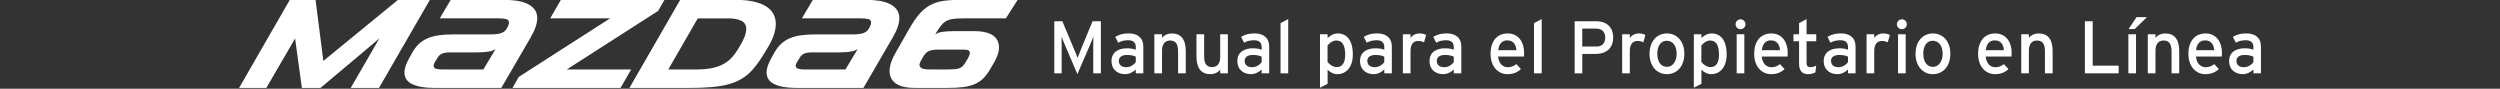
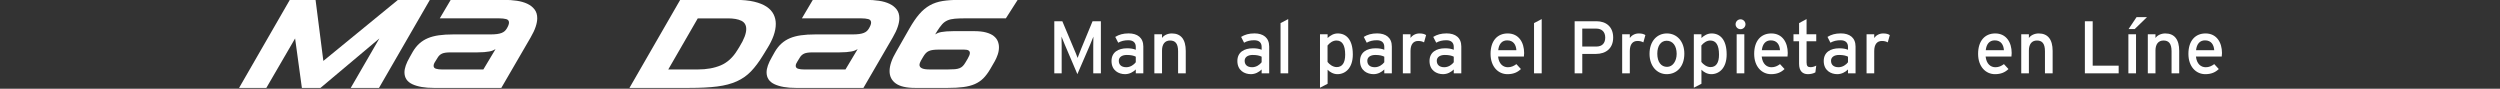
<svg xmlns="http://www.w3.org/2000/svg" version="1.1" id="レイヤー_1" x="0px" y="0px" width="620px" height="22px" viewBox="0 0 620 22" enable-background="new 0 0 620 22" xml:space="preserve">
  <rect x="0" y="0" width="620" height="22" fill="#333333" stroke="none" />
  <g>
    <path fill="#FFFFFF" d="M271.127,18.189v-6.833c0-0.775,0.021-1.902,0.037-2.271c-0.146,0.37-0.521,1.293-0.831,2.031l-3.143,7.271   l-3.102-7.271c-0.313-0.738-0.688-1.662-0.831-2.031c0.02,0.37,0.037,1.496,0.037,2.271v6.833h-1.828V5.266h1.992l2.896,6.886   c0.313,0.738,0.724,1.681,0.89,2.216c0.188-0.535,0.559-1.457,0.865-2.216l2.846-6.886h2.064v12.923H271.127z" />
    <path fill="#FFFFFF" d="M281.675,18.189V17.23c-0.665,0.664-1.605,1.162-2.659,1.162c-1.568,0-3.359-0.889-3.359-3.27   c0-2.16,1.661-3.146,3.858-3.146c0.901,0,1.624,0.133,2.16,0.369V11.62c0-1.046-0.646-1.64-1.828-1.64   c-0.997,0-1.771,0.185-2.528,0.61l-0.735-1.44c0.927-0.572,1.957-0.868,3.32-0.868c2.159,0,3.642,1.053,3.642,3.25v6.646   L281.675,18.189L281.675,18.189z M281.675,14.055c-0.521-0.26-1.188-0.426-2.219-0.426c-1.224,0-1.992,0.555-1.992,1.438   c0,0.961,0.604,1.604,1.863,1.604c1.018,0,1.896-0.627,2.348-1.231V14.055z" />
    <path fill="#FFFFFF" d="M292.165,18.189v-5.481c0-1.958-0.736-2.66-1.992-2.66c-1.272,0-1.993,0.905-1.993,2.474v5.668h-1.9V8.497   h1.9V9.42c0.479-0.702,1.438-1.126,2.438-1.126c2.253,0,3.449,1.478,3.449,4.339v5.559L292.165,18.189L292.165,18.189z" />
-     <path fill="#FFFFFF" d="M302.617,18.189v-0.922c-0.479,0.697-1.438,1.125-2.438,1.125c-2.254,0-3.453-1.479-3.453-4.338V8.497h1.9   v5.483c0,1.957,0.733,2.658,1.99,2.658c1.271,0,1.991-0.904,1.991-2.477V8.497h1.901v9.692H302.617z" />
    <path fill="#FFFFFF" d="M312.886,18.189V17.23c-0.666,0.664-1.605,1.162-2.66,1.162c-1.567,0-3.357-0.889-3.357-3.27   c0-2.16,1.661-3.146,3.857-3.146c0.902,0,1.623,0.133,2.16,0.369V11.62c0-1.046-0.646-1.64-1.828-1.64   c-0.998,0-1.771,0.185-2.528,0.61l-0.733-1.44c0.926-0.572,1.957-0.868,3.318-0.868c2.158,0,3.643,1.053,3.643,3.25v6.646   L312.886,18.189L312.886,18.189z M312.886,14.055c-0.521-0.26-1.188-0.426-2.221-0.426c-1.222,0-1.99,0.555-1.99,1.438   c0,0.961,0.604,1.604,1.861,1.604c1.02,0,1.896-0.627,2.35-1.231V14.055z" />
    <path fill="#FFFFFF" d="M317.576,18.189V5.728l1.899-0.997v13.458H317.576z" />
    <path fill="#FFFFFF" d="M331.685,18.393c-0.979,0-1.897-0.518-2.438-1.104v3.487l-1.887,0.979V8.497h1.887V9.42   c0.699-0.646,1.519-1.126,2.524-1.126c2.089,0,3.729,1.514,3.729,5.207C335.509,16.825,333.698,18.393,331.685,18.393z    M331.427,10.048c-0.904,0-1.697,0.609-2.197,1.238v4.08c0.427,0.571,1.313,1.272,2.271,1.272c1.361,0,2.104-1.033,2.104-3.082   C333.604,11.119,332.83,10.048,331.427,10.048z" />
    <path fill="#FFFFFF" d="M343.304,18.189V17.23c-0.666,0.664-1.604,1.162-2.66,1.162c-1.565,0-3.356-0.889-3.356-3.27   c0-2.16,1.66-3.146,3.856-3.146c0.903,0,1.623,0.133,2.16,0.369V11.62c0-1.046-0.646-1.64-1.828-1.64   c-0.998,0-1.771,0.185-2.528,0.61l-0.732-1.44c0.925-0.572,1.957-0.868,3.318-0.868c2.158,0,3.642,1.053,3.642,3.25v6.646   L343.304,18.189L343.304,18.189z M343.304,14.055c-0.521-0.26-1.188-0.426-2.218-0.426c-1.225,0-1.993,0.555-1.993,1.438   c0,0.961,0.604,1.604,1.86,1.604c1.021,0,1.897-0.627,2.351-1.231V14.055L343.304,14.055z" />
    <path fill="#FFFFFF" d="M353.164,10.509c-0.401-0.222-0.83-0.351-1.459-0.351c-1.194,0-1.897,0.849-1.897,2.492v5.539h-1.899V8.497   h1.899V9.42c0.438-0.646,1.256-1.126,2.217-1.126c0.773,0,1.257,0.148,1.646,0.406L353.164,10.509z" />
    <path fill="#FFFFFF" d="M360.533,18.189V17.23c-0.662,0.664-1.604,1.162-2.654,1.162c-1.567,0-3.358-0.889-3.358-3.27   c0-2.16,1.662-3.146,3.856-3.146c0.9,0,1.625,0.133,2.156,0.369V11.62c0-1.046-0.646-1.64-1.824-1.64   c-0.996,0-1.771,0.185-2.526,0.61l-0.738-1.44c0.923-0.572,1.957-0.868,3.322-0.868c2.16,0,3.638,1.053,3.638,3.25v6.646   L360.533,18.189L360.533,18.189z M360.533,14.055c-0.521-0.26-1.185-0.426-2.218-0.426c-1.219,0-1.993,0.555-1.993,1.438   c0,0.961,0.608,1.604,1.864,1.604c1.02,0,1.899-0.627,2.347-1.231V14.055z" />
    <path fill="#FFFFFF" d="M377.929,14.018h-6.406c0.203,1.863,1.257,2.658,2.438,2.658c0.813,0,1.461-0.297,2.104-0.775l1.125,1.222   c-0.85,0.813-1.861,1.271-3.342,1.271c-2.271,0-4.189-1.828-4.189-5.039c0-3.288,1.734-5.061,4.248-5.061   c2.75,0,4.078,2.234,4.078,4.855C377.984,13.5,377.948,13.814,377.929,14.018z M373.774,10.011c-1.271,0-2.049,0.886-2.215,2.438   h4.504C375.972,11.119,375.345,10.011,373.774,10.011z" />
    <path fill="#FFFFFF" d="M380.44,18.189V5.728l1.902-0.997v13.458H380.44z" />
    <path fill="#FFFFFF" d="M395.789,13.372h-3.383v4.817h-1.896V5.266h5.409c2.384,0,4.148,1.366,4.148,4.043   C400.072,11.967,398.3,13.372,395.789,13.372z M395.879,7.094h-3.477v4.45h3.477c1.479,0,2.218-0.851,2.218-2.229   C398.097,7.888,397.228,7.094,395.879,7.094z" />
    <path fill="#FFFFFF" d="M407.552,10.509c-0.405-0.222-0.831-0.351-1.458-0.351c-1.199,0-1.901,0.849-1.901,2.492v5.539h-1.896   V8.497h1.896V9.42c0.442-0.646,1.257-1.126,2.218-1.126c0.772,0,1.262,0.148,1.646,0.406L407.552,10.509z" />
    <path fill="#FFFFFF" d="M413.352,18.393c-2.438,0-4.268-2.014-4.268-5.039c0-3.176,1.885-5.061,4.313-5.061   c2.479,0,4.319,1.976,4.319,5.004C417.727,16.51,415.844,18.393,413.352,18.393z M413.336,10.103c-1.438,0-2.326,1.274-2.326,3.194   c0,2.123,0.979,3.285,2.419,3.285c1.438,0,2.383-1.457,2.383-3.229C415.806,11.377,414.865,10.103,413.336,10.103z" />
    <path fill="#FFFFFF" d="M424.396,18.393c-0.979,0-1.896-0.518-2.438-1.104v3.487l-1.887,0.979V8.497h1.887V9.42   c0.697-0.646,1.518-1.126,2.524-1.126c2.087,0,3.729,1.514,3.729,5.207C428.218,16.825,426.408,18.393,424.396,18.393z    M424.137,10.048c-0.903,0-1.697,0.609-2.196,1.238v4.08c0.427,0.571,1.313,1.272,2.271,1.272c1.361,0,2.104-1.033,2.104-3.082   C426.315,11.119,425.543,10.048,424.137,10.048z" />
    <path fill="#FFFFFF" d="M431.654,7.241c-0.685,0-1.229-0.554-1.229-1.218c0-0.684,0.555-1.237,1.229-1.237   c0.664,0,1.226,0.554,1.226,1.237C432.876,6.688,432.318,7.241,431.654,7.241z M430.693,18.189V8.497h1.901v9.692H430.693z" />
    <path fill="#FFFFFF" d="M443.305,14.018H436.9c0.203,1.863,1.255,2.658,2.438,2.658c0.813,0,1.459-0.297,2.104-0.775l1.126,1.222   c-0.851,0.813-1.857,1.271-3.342,1.271c-2.271,0-4.19-1.828-4.19-5.039c0-3.288,1.734-5.061,4.246-5.061   c2.751,0,4.08,2.234,4.08,4.855C443.36,13.5,443.323,13.814,443.305,14.018z M439.15,10.011c-1.271,0-2.049,0.886-2.215,2.438   h4.505C441.347,11.119,440.72,10.011,439.15,10.011z" />
    <path fill="#FFFFFF" d="M450.213,17.95c-0.461,0.26-1.106,0.442-1.864,0.442c-1.348,0-2.179-0.83-2.179-2.565v-5.595h-1.388V8.497   h1.391V5.728l1.856-0.997v3.766h2.399v1.735h-2.399v5.263c0,0.903,0.304,1.164,0.997,1.164c0.499,0,1.061-0.187,1.403-0.39   L450.213,17.95z" />
    <path fill="#FFFFFF" d="M458.303,18.189V17.23c-0.665,0.664-1.605,1.162-2.658,1.162c-1.568,0-3.359-0.889-3.359-3.27   c0-2.16,1.661-3.146,3.858-3.146c0.903,0,1.624,0.133,2.159,0.369V11.62c0-1.046-0.646-1.64-1.827-1.64   c-0.997,0-1.771,0.185-2.529,0.61l-0.73-1.44c0.923-0.572,1.957-0.868,3.315-0.868c2.16,0,3.645,1.053,3.645,3.25v6.646   L458.303,18.189L458.303,18.189z M458.303,14.055c-0.521-0.26-1.184-0.426-2.216-0.426c-1.227,0-1.994,0.555-1.994,1.438   c0,0.961,0.604,1.604,1.864,1.604c1.017,0,1.896-0.627,2.346-1.231V14.055L458.303,14.055z" />
    <path fill="#FFFFFF" d="M468.168,10.509c-0.406-0.222-0.831-0.351-1.459-0.351c-1.199,0-1.901,0.849-1.901,2.492v5.539h-1.9V8.497   h1.9V9.42c0.442-0.646,1.257-1.126,2.217-1.126c0.774,0,1.256,0.148,1.646,0.406L468.168,10.509z" />
-     <path fill="#FFFFFF" d="M471.675,7.241c-0.688,0-1.236-0.554-1.236-1.218c0-0.684,0.555-1.237,1.236-1.237   c0.664,0,1.219,0.554,1.219,1.237C472.893,6.688,472.339,7.241,471.675,7.241z M470.714,18.189V8.497h1.896v9.692H470.714z" />
-     <path fill="#FFFFFF" d="M479.319,18.393c-2.438,0-4.267-2.014-4.267-5.039c0-3.176,1.885-5.061,4.318-5.061   c2.478,0,4.314,1.976,4.314,5.004C483.694,16.51,481.812,18.393,479.319,18.393z M479.301,10.103c-1.439,0-2.326,1.274-2.326,3.194   c0,2.123,0.979,3.285,2.419,3.285s2.382-1.457,2.382-3.229C481.774,11.377,480.837,10.103,479.301,10.103z" />
    <path fill="#FFFFFF" d="M498.838,14.018h-6.405c0.202,1.863,1.255,2.658,2.438,2.658c0.813,0,1.459-0.297,2.104-0.775l1.127,1.222   c-0.852,0.813-1.865,1.271-3.343,1.271c-2.271,0-4.19-1.828-4.19-5.039c0-3.288,1.734-5.061,4.247-5.061   c2.751,0,4.08,2.234,4.08,4.855C498.894,13.5,498.856,13.814,498.838,14.018z M494.683,10.011c-1.271,0-2.049,0.886-2.215,2.438   h4.505C496.881,11.119,496.255,10.011,494.683,10.011z" />
    <path fill="#FFFFFF" d="M507.149,18.189v-5.481c0-1.958-0.734-2.66-1.994-2.66c-1.271,0-1.99,0.905-1.99,2.474v5.668h-1.897V8.497   h1.897V9.42c0.479-0.702,1.438-1.126,2.438-1.126c2.253,0,3.452,1.478,3.452,4.339v5.559L507.149,18.189L507.149,18.189z" />
    <path fill="#FFFFFF" d="M517.049,18.189V5.266h1.938V16.29h6.442v1.899H517.049z" />
    <path fill="#FFFFFF" d="M527.838,18.189V8.497h1.896v9.692H527.838z M529.404,7.205h-1.516l1.977-2.954h2.586L529.404,7.205z" />
    <path fill="#FFFFFF" d="M538.546,18.189v-5.481c0-1.958-0.737-2.66-1.994-2.66c-1.272,0-1.994,0.905-1.994,2.474v5.668h-1.9V8.497   h1.9V9.42c0.479-0.702,1.438-1.126,2.438-1.126c2.253,0,3.447,1.478,3.447,4.339v5.559L538.546,18.189L538.546,18.189z" />
    <path fill="#FFFFFF" d="M550.99,14.018h-6.399c0.203,1.863,1.255,2.658,2.438,2.658c0.813,0,1.459-0.297,2.104-0.775l1.126,1.222   c-0.854,0.813-1.865,1.271-3.346,1.271c-2.271,0-4.188-1.828-4.188-5.039c0-3.288,1.735-5.061,4.247-5.061   c2.751,0,4.08,2.234,4.08,4.855C551.047,13.5,551.01,13.814,550.99,14.018z M546.838,10.011c-1.272,0-2.051,0.886-2.217,2.438   h4.507C549.035,11.119,548.406,10.011,546.838,10.011z" />
-     <path fill="#FFFFFF" d="M558.841,18.189V17.23c-0.665,0.664-1.605,1.162-2.658,1.162c-1.569,0-3.36-0.889-3.36-3.27   c0-2.16,1.662-3.146,3.858-3.146c0.903,0,1.625,0.133,2.16,0.369V11.62c0-1.046-0.646-1.64-1.828-1.64   c-0.996,0-1.771,0.185-2.528,0.61l-0.732-1.44c0.925-0.572,1.956-0.868,3.317-0.868c2.16,0,3.645,1.053,3.645,3.25v6.646   L558.841,18.189L558.841,18.189z M558.841,14.055c-0.521-0.26-1.188-0.426-2.216-0.426c-1.227,0-1.994,0.555-1.994,1.438   c0,0.961,0.604,1.604,1.863,1.604c1.017,0,1.896-0.627,2.347-1.231V14.055L558.841,14.055z" />
  </g>
  <g>
    <path fill="#FFFFFF" d="M71.872-0.03h6.388l1.931,15.138L98.694-0.03h7.911L93.99,21.803h-7.009l7.104-12.27l-14.609,12.27h-4.609   l-1.682-12.27l-7.136,12.27h-6.76L71.872-0.03z" />
    <path fill="#FFFFFF" d="M102.369,12.836c0.479-0.811,1.021-1.491,1.634-2.042c0.613-0.549,1.313-0.992,2.104-1.324   c0.788-0.332,1.695-0.57,2.726-0.716c1.025-0.145,2.206-0.218,3.536-0.218h9.188c0.687,0,1.258-0.031,1.715-0.094   c0.455-0.063,0.841-0.155,1.149-0.28c0.313-0.125,0.564-0.28,0.766-0.468c0.194-0.187,0.366-0.405,0.516-0.653   c0.353-0.603,0.527-1.08,0.527-1.433c0-0.458-0.232-0.748-0.7-0.873c-0.469-0.124-1.064-0.187-1.792-0.187h-14.671l2.71-4.579   h13.239c1.102,0,2.148,0.072,3.146,0.218s1.866,0.396,2.614,0.748c0.747,0.354,1.347,0.82,1.791,1.401   c0.446,0.581,0.669,1.308,0.669,2.181c0,0.622-0.129,1.328-0.39,2.118c-0.26,0.789-0.68,1.682-1.261,2.679l-7.258,12.489h-16.729   c-2.242,0-4.019-0.306-5.327-0.916c-1.307-0.611-1.962-1.597-1.962-2.945c0-1.017,0.438-2.271,1.312-3.771L102.369,12.836z    M119.874,17.225l3.021-5.043c-0.21,0.123-0.438,0.238-0.686,0.342c-0.251,0.104-0.554,0.188-0.904,0.246   c-0.354,0.066-0.769,0.115-1.245,0.158c-0.479,0.041-1.05,0.063-1.715,0.063h-6.635c-0.954,0-1.655,0.104-2.104,0.312   c-0.446,0.209-0.804,0.54-1.072,0.997l-0.595,0.966c-0.271,0.396-0.403,0.748-0.403,1.061c0,0.354,0.191,0.592,0.574,0.717   c0.388,0.125,0.908,0.188,1.573,0.188h10.188L119.874,17.225L119.874,17.225z" />
-     <path fill="#FFFFFF" d="M128.659,19.066l22.646-14.52h-14.857l2.647-4.579h25.697l-1.588,2.741l-22.646,14.516h15.979l-2.647,4.576   h-26.789L128.659,19.066z" />
    <path fill="#FFFFFF" d="M168.687-0.03h13.704c1.828,0,3.376,0.15,4.645,0.451c1.267,0.302,2.293,0.717,3.084,1.246   c0.789,0.53,1.361,1.159,1.729,1.885c0.362,0.727,0.546,1.517,0.546,2.367c0,0.934-0.184,1.911-0.546,2.929   c-0.365,1.017-0.879,2.055-1.544,3.115l-1.089,1.775c-0.979,1.6-1.963,2.916-2.961,3.955c-0.996,1.037-2.174,1.865-3.534,2.477   c-1.359,0.613-2.976,1.039-4.844,1.277c-1.87,0.238-4.176,0.354-6.915,0.354h-14.857L168.687-0.03z M173.078,17.225   c2.183,0,4.071-0.342,5.686-1.025c1.607-0.686,2.963-1.918,4.063-3.704l0.528-0.843c0.604-0.977,1.037-1.826,1.309-2.553   c0.271-0.727,0.403-1.359,0.403-1.9c0-0.976-0.403-1.66-1.214-2.056c-0.81-0.394-1.933-0.591-3.362-0.591h-7.444l-7.321,12.677   h7.354L173.078,17.225L173.078,17.225z" />
    <path fill="#FFFFFF" d="M192.171,12.836c0.479-0.811,1.021-1.491,1.636-2.042c0.61-0.549,1.313-0.992,2.104-1.324   c0.788-0.332,1.694-0.57,2.725-0.716c1.026-0.145,2.205-0.218,3.534-0.218h9.188c0.687,0,1.259-0.031,1.717-0.094   c0.453-0.063,0.841-0.155,1.148-0.28c0.313-0.125,0.565-0.28,0.765-0.468c0.196-0.187,0.367-0.405,0.516-0.653   c0.353-0.603,0.529-1.08,0.529-1.433c0-0.458-0.233-0.748-0.7-0.873c-0.471-0.124-1.065-0.187-1.791-0.187h-14.672l2.711-4.579   h13.237c1.102,0,2.148,0.072,3.146,0.218c0.996,0.146,1.868,0.396,2.615,0.748c0.749,0.354,1.347,0.82,1.791,1.401   c0.445,0.581,0.67,1.308,0.67,2.181c0,0.622-0.129,1.328-0.392,2.118c-0.259,0.789-0.678,1.682-1.26,2.679l-7.258,12.489h-16.729   c-2.24,0-4.018-0.306-5.324-0.916c-1.31-0.611-1.963-1.597-1.963-2.945c0-1.017,0.438-2.271,1.311-3.771L192.171,12.836z    M209.678,17.225l3.021-5.043c-0.21,0.123-0.438,0.238-0.686,0.342c-0.25,0.104-0.553,0.188-0.903,0.246   c-0.354,0.066-0.769,0.115-1.246,0.158c-0.478,0.041-1.05,0.063-1.715,0.063h-6.634c-0.955,0-1.656,0.104-2.104,0.312   c-0.447,0.209-0.806,0.54-1.074,0.997l-0.593,0.966c-0.271,0.396-0.405,0.748-0.405,1.061c0,0.354,0.194,0.592,0.576,0.717   c0.387,0.125,0.906,0.188,1.57,0.188h10.189v-0.004h0.003V17.225z" />
    <path fill="#FFFFFF" d="M225.503,7.131c0.853-1.496,1.678-2.706,2.478-3.63c0.8-0.923,1.672-1.65,2.618-2.181   c0.942-0.528,2.013-0.888,3.205-1.074c1.193-0.188,2.611-0.28,4.253-0.28h14.329l-2.929,4.579h-9.872   c-1.146,0-2.072,0.03-2.788,0.093c-0.718,0.062-1.325,0.202-1.823,0.421c-0.498,0.218-0.936,0.535-1.31,0.95   c-0.375,0.416-0.777,0.966-1.215,1.65l-0.528,0.874c0.188-0.125,0.404-0.238,0.65-0.343c0.251-0.104,0.552-0.188,0.903-0.25   c0.354-0.062,0.775-0.113,1.263-0.155c0.488-0.041,1.063-0.063,1.729-0.063h5.078c1.202,0,2.208,0.108,3.008,0.327   c0.796,0.218,1.434,0.514,1.897,0.889c0.465,0.373,0.799,0.798,0.995,1.276c0.197,0.479,0.298,0.977,0.298,1.497   c0,0.623-0.104,1.234-0.313,1.838c-0.207,0.602-0.444,1.143-0.714,1.619l-1.153,1.992c-0.541,0.914-1.104,1.666-1.694,2.26   c-0.594,0.592-1.291,1.063-2.092,1.42c-0.797,0.35-1.743,0.6-2.834,0.744c-1.089,0.145-2.393,0.217-3.905,0.217h-8.069   c-2.182,0-3.786-0.365-4.813-1.105c-1.026-0.738-1.541-1.762-1.541-3.066c0-1.371,0.551-2.98,1.651-4.83L225.503,7.131z    M235.162,17.221c0.665,0,1.221-0.02,1.666-0.061c0.444-0.041,0.826-0.125,1.139-0.25c0.312-0.125,0.575-0.297,0.794-0.516   c0.217-0.217,0.433-0.504,0.64-0.854l0.595-1c0.164-0.289,0.294-0.551,0.387-0.775c0.097-0.23,0.144-0.439,0.144-0.625   c0-0.27-0.108-0.477-0.328-0.621c-0.219-0.146-0.599-0.219-1.138-0.219h-6.138c-0.604,0-1.104,0.023-1.51,0.078   c-0.406,0.051-0.761,0.145-1.06,0.279c-0.305,0.135-0.563,0.32-0.78,0.561s-0.431,0.535-0.639,0.889l-0.562,0.967   c-0.229,0.418-0.344,0.748-0.344,0.998c0,0.77,0.813,1.148,2.431,1.148H235.162L235.162,17.221z" />
  </g>
</svg>